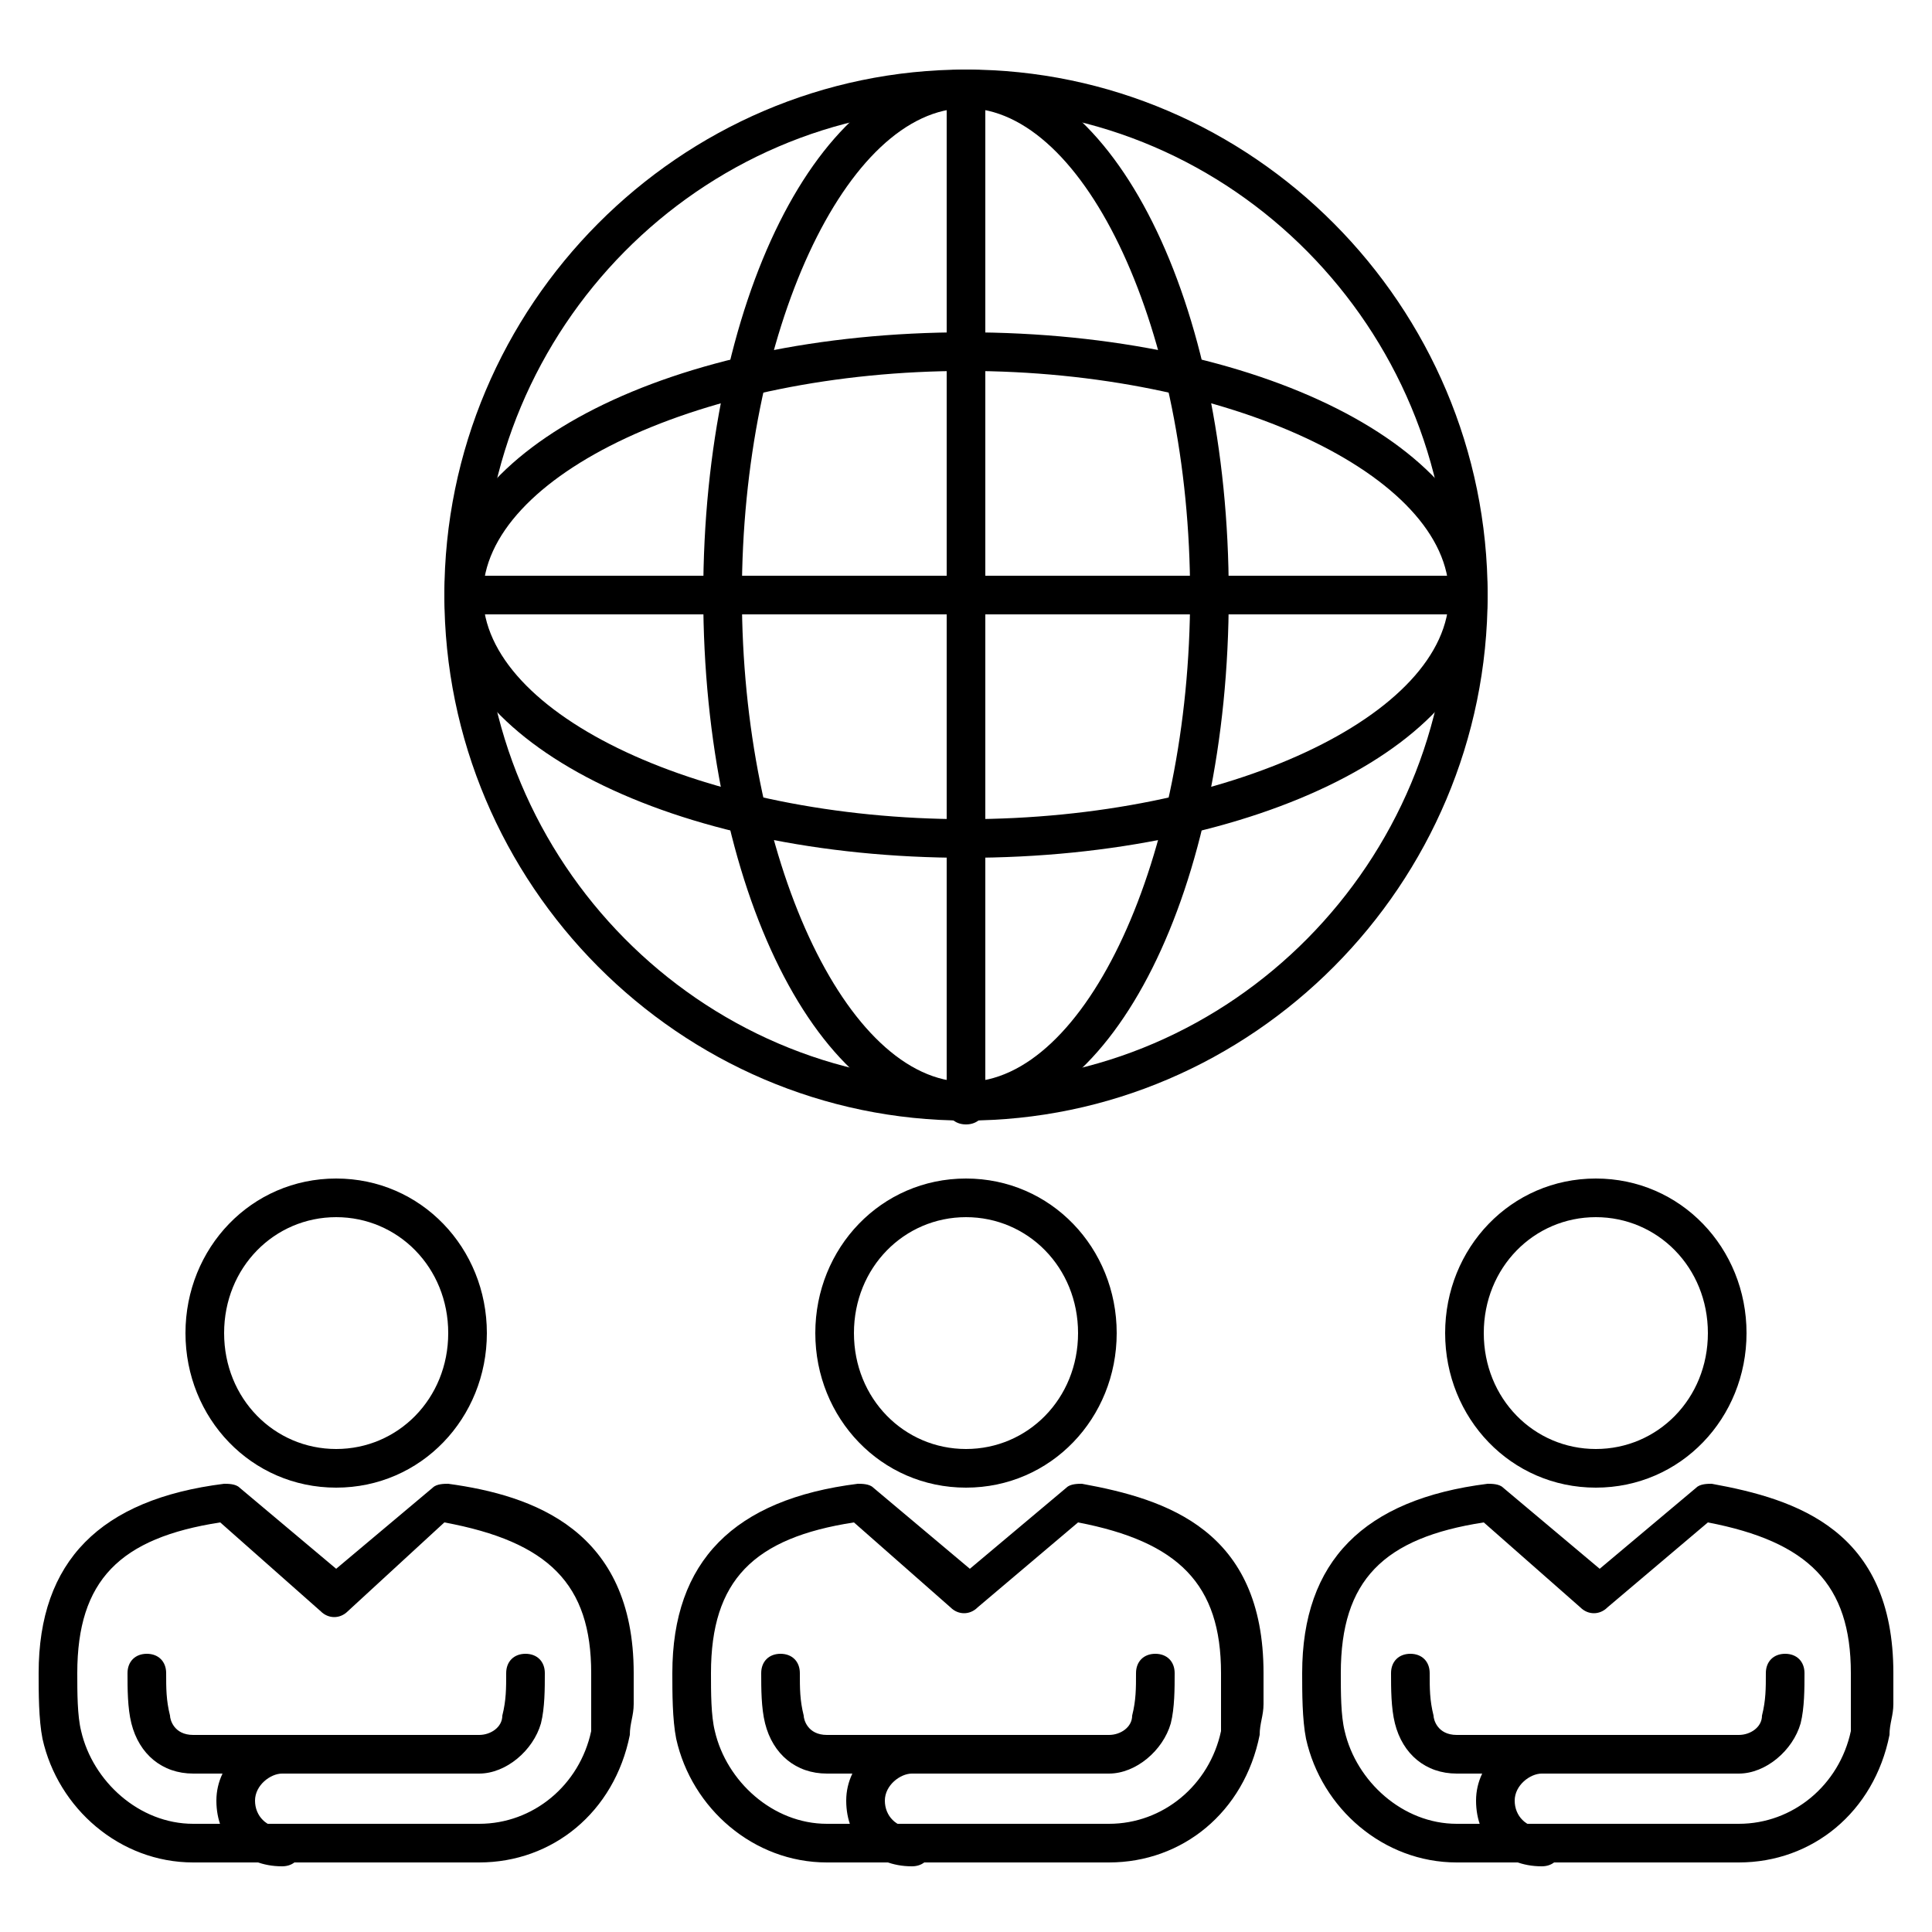
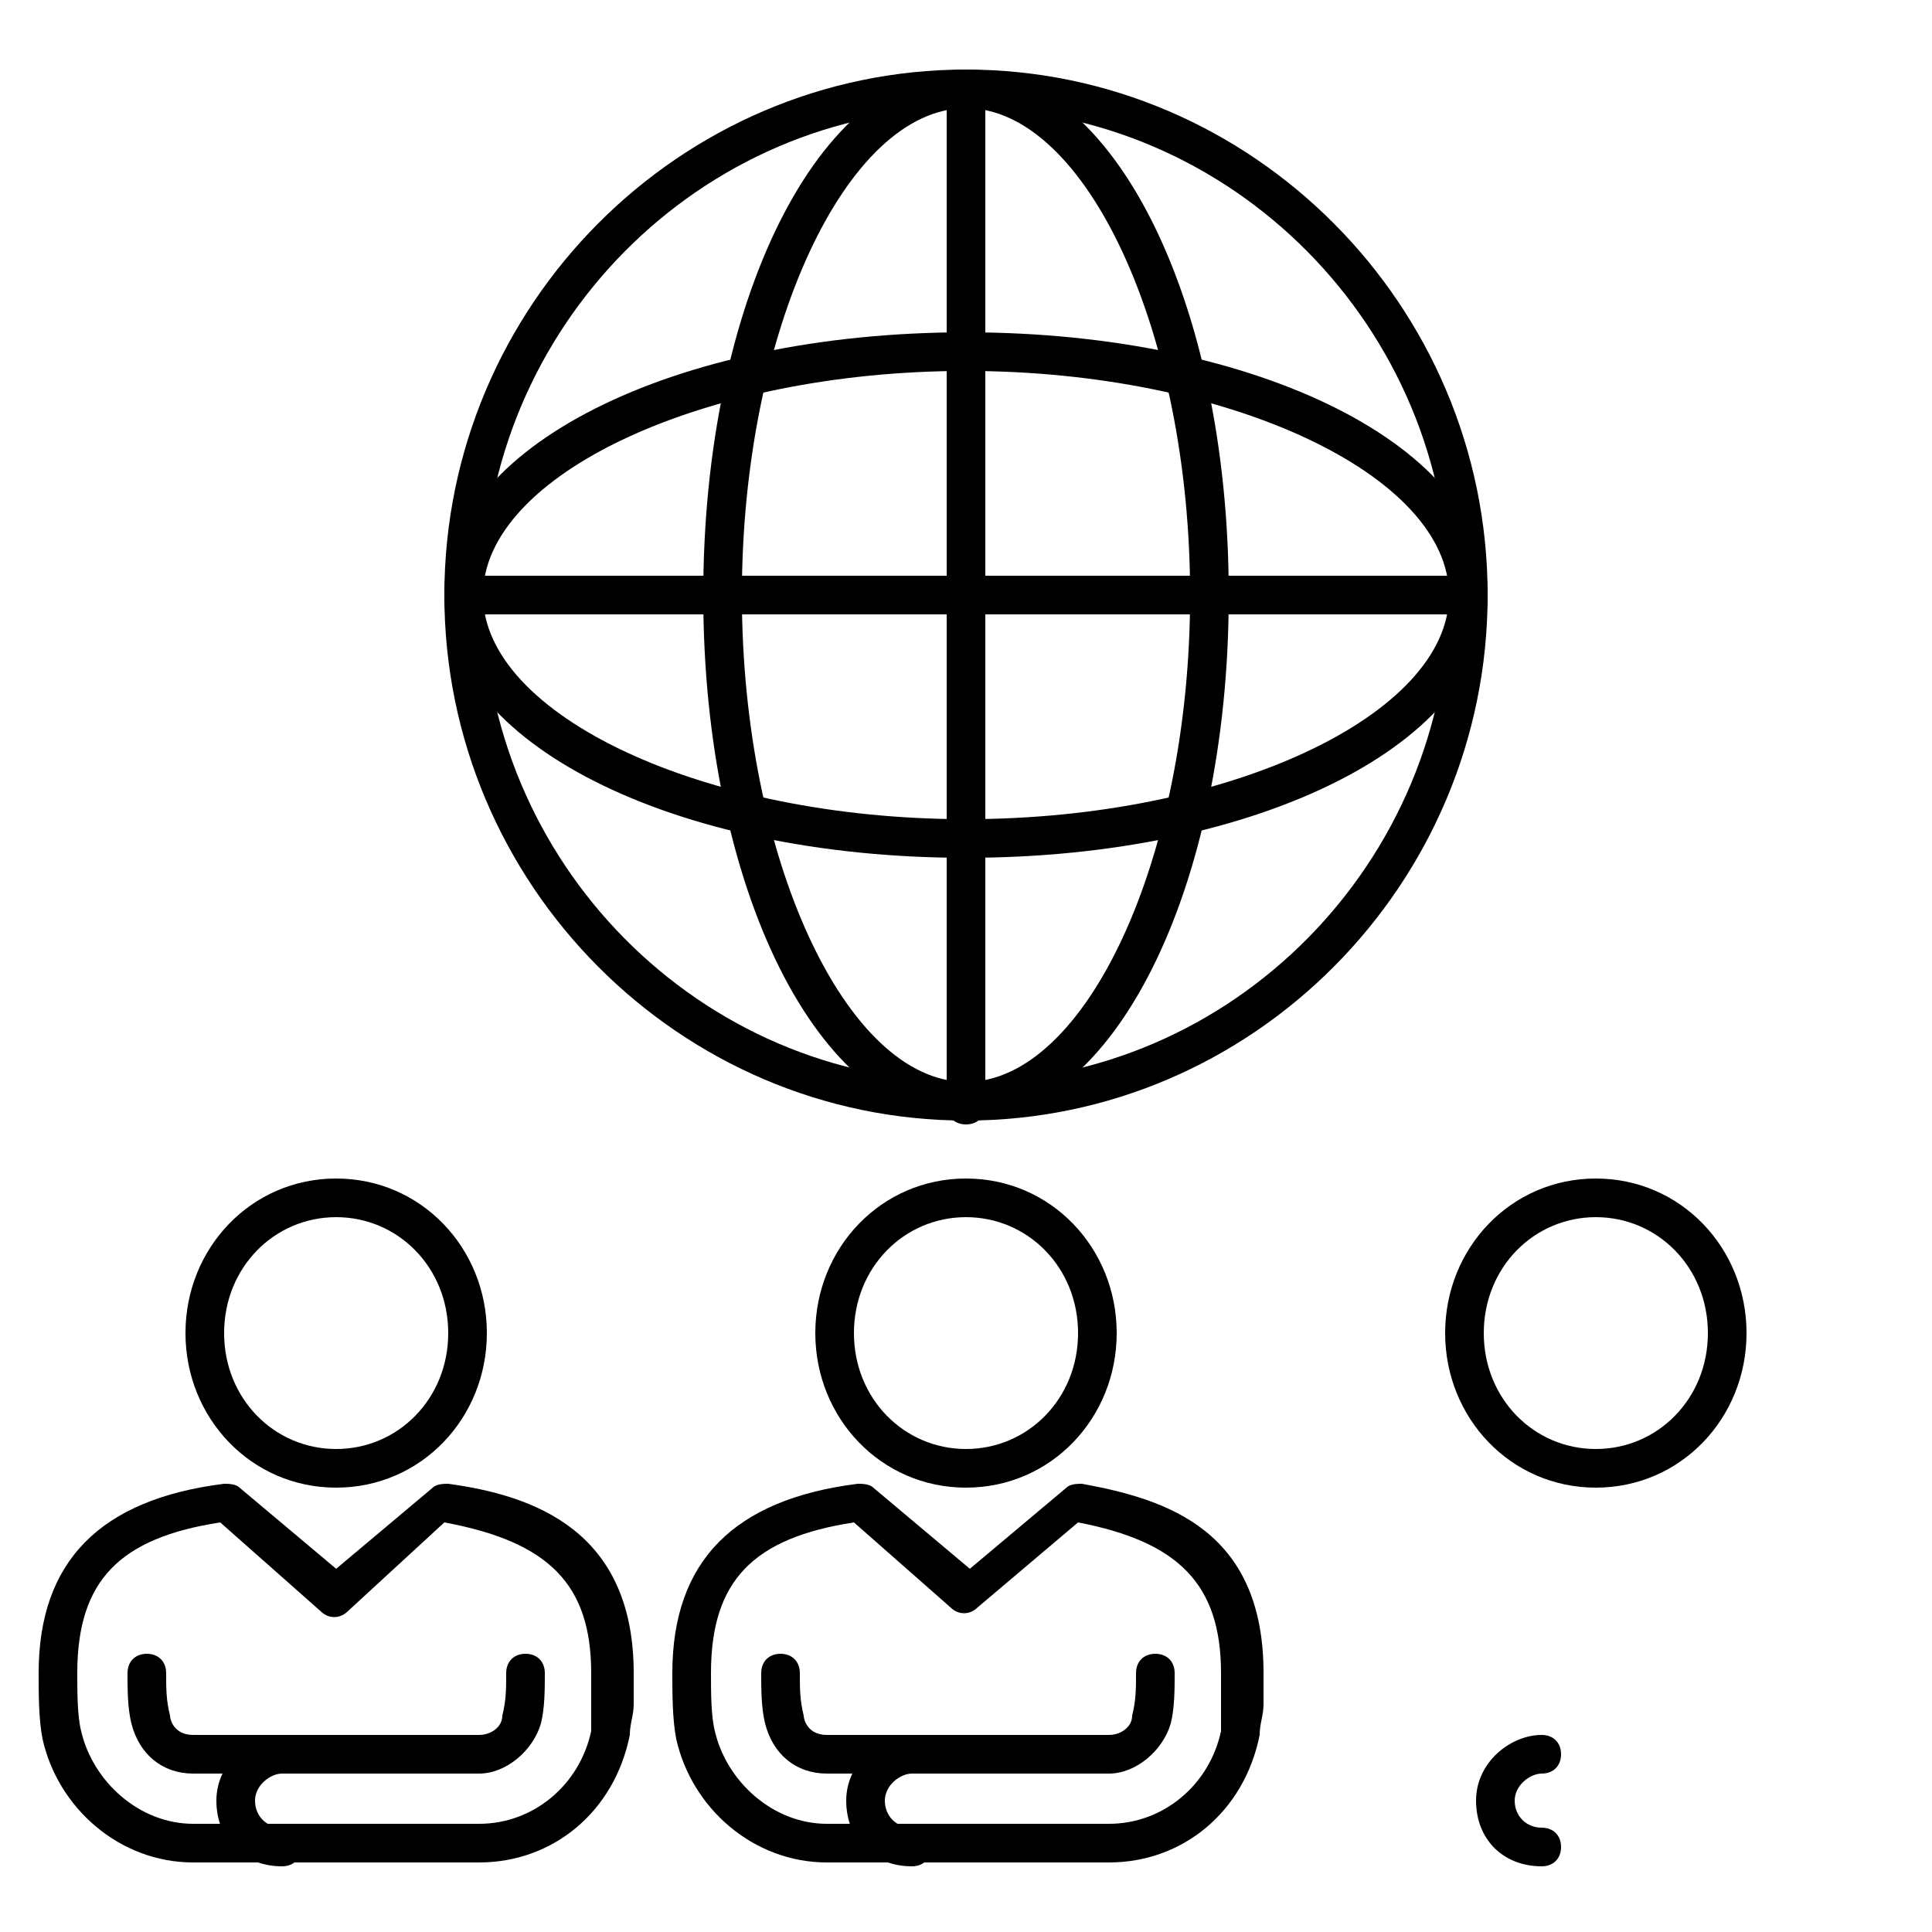
<svg xmlns="http://www.w3.org/2000/svg" id="Layer_1" enable-background="new 0 0 50 50" viewBox="0 0 50 50">
  <g>
    <g>
-       <path d="m45 48.2h-7.3c-1.9 0-3.5-1.4-3.9-3.2-.1-.5-.1-1.2-.1-1.7 0-2.9 1.6-4.5 4.8-4.9.1 0 .3 0 .4.1l2.5 2.1 2.5-2.1c.1-.1.3-.1.4-.1 2.2.4 4.7 1.2 4.7 4.9v.8c0 .3-.1.5-.1.8-.4 2-2 3.3-3.9 3.3zm-6.6-8.8c-2.6.4-3.7 1.5-3.7 3.9 0 .5 0 1.1.1 1.5.3 1.3 1.5 2.4 2.9 2.4h7.3c1.4 0 2.6-1 2.9-2.4 0-.2 0-.5 0-.8 0-.2 0-.5 0-.7 0-2.3-1.1-3.4-3.7-3.9l-2.6 2.2c-.2.2-.5.2-.7 0z" />
-     </g>
+       </g>
    <g>
-       <path d="m45 45.9h-7.3c-.8 0-1.4-.5-1.6-1.3-.1-.4-.1-.9-.1-1.3 0-.3.2-.5.5-.5s.5.2.5.5c0 .4 0 .7.1 1.1 0 .1.1.5.6.5h7.3c.3 0 .6-.2.6-.5.1-.4.1-.7.1-1.1 0-.3.2-.5.5-.5s.5.2.5.5c0 .4 0 .9-.1 1.3-.2.7-.9 1.3-1.6 1.3z" />
-     </g>
+       </g>
    <g>
      <path d="m39.9 48.3c-1 0-1.7-.7-1.7-1.7s.9-1.7 1.7-1.7c.3 0 .5.2.5.5s-.2.5-.5.5-.7.3-.7.7.3.7.7.7c.3 0 .5.2.5.5s-.2.5-.5.5z" />
    </g>
    <g>
      <path d="m41.3 38.5c-2.2 0-3.9-1.8-3.9-4s1.7-4 3.9-4 3.9 1.8 3.9 4-1.7 4-3.9 4zm0-7c-1.6 0-2.9 1.3-2.9 3s1.3 3 2.9 3 2.9-1.3 2.9-3-1.3-3-2.9-3z" />
    </g>
    <g>
      <path d="m28.7 48.2h-7.3c-1.9 0-3.5-1.4-3.9-3.2-.1-.5-.1-1.2-.1-1.7 0-2.9 1.6-4.5 4.8-4.9.1 0 .3 0 .4.1l2.5 2.1 2.5-2.1c.1-.1.3-.1.4-.1 2.2.4 4.7 1.2 4.7 4.9v.8c0 .3-.1.5-.1.8-.4 2-2 3.3-3.9 3.3zm-6.6-8.8c-2.6.4-3.7 1.5-3.7 3.9 0 .5 0 1.1.1 1.5.3 1.3 1.5 2.4 2.9 2.4h7.3c1.4 0 2.6-1 2.9-2.4 0-.2 0-.5 0-.8 0-.2 0-.5 0-.7 0-2.3-1.1-3.4-3.7-3.9l-2.6 2.2c-.2.2-.5.2-.7 0z" />
    </g>
    <g>
      <path d="m28.7 45.9h-7.3c-.8 0-1.4-.5-1.6-1.3-.1-.4-.1-.9-.1-1.3 0-.3.2-.5.5-.5s.5.2.5.5c0 .4 0 .7.1 1.1 0 .1.1.5.6.5h7.3c.3 0 .6-.2.6-.5.1-.4.1-.7.1-1.1 0-.3.2-.5.5-.5s.5.2.5.5c0 .4 0 .9-.1 1.3-.2.7-.9 1.3-1.6 1.3z" />
    </g>
    <g>
      <path d="m23.6 48.3c-1 0-1.7-.7-1.7-1.7s.9-1.7 1.7-1.7c.3 0 .5.2.5.5s-.2.5-.5.5-.7.3-.7.7.3.7.7.7c.3 0 .5.2.5.5s-.2.5-.5.5z" />
    </g>
    <g>
      <path d="m25 38.5c-2.2 0-3.9-1.8-3.9-4s1.7-4 3.9-4 3.9 1.8 3.9 4-1.7 4-3.9 4zm0-7c-1.6 0-2.9 1.3-2.9 3s1.3 3 2.9 3 2.9-1.3 2.9-3-1.3-3-2.9-3z" />
    </g>
    <g>
      <path d="m8.7 38.5c-2.2 0-3.9-1.8-3.9-4s1.7-4 3.9-4 3.9 1.8 3.9 4-1.7 4-3.9 4zm0-7c-1.6 0-2.9 1.3-2.9 3s1.3 3 2.9 3 2.9-1.3 2.9-3-1.3-3-2.9-3z" />
    </g>
    <g>
      <path d="m12.4 48.2h-7.4c-1.9 0-3.5-1.4-3.9-3.2-.1-.5-.1-1.2-.1-1.7 0-2.9 1.6-4.5 4.8-4.9.1 0 .3 0 .4.1l2.5 2.1 2.5-2.1c.1-.1.3-.1.4-.1 2.2.3 4.8 1.2 4.8 4.9v.8c0 .3-.1.5-.1.8-.4 2-2 3.3-3.9 3.3zm-6.7-8.8c-2.6.4-3.7 1.5-3.7 3.9 0 .5 0 1.1.1 1.5.3 1.3 1.5 2.4 2.9 2.4h7.4c1.4 0 2.6-1 2.9-2.4 0-.2 0-.5 0-.8 0-.2 0-.5 0-.7 0-2.3-1.1-3.4-3.8-3.9l-2.5 2.3c-.2.2-.5.2-.7 0z" />
    </g>
    <g>
      <path d="m12.4 45.9h-7.4c-.8 0-1.4-.5-1.6-1.3-.1-.4-.1-.9-.1-1.3 0-.3.2-.5.5-.5s.5.2.5.5c0 .4 0 .7.1 1.1 0 .1.1.5.6.5h7.4c.3 0 .6-.2.6-.5.1-.4.1-.7.1-1.1 0-.3.2-.5.5-.5s.5.2.5.5c0 .4 0 .9-.1 1.3-.2.7-.9 1.3-1.6 1.3z" />
    </g>
    <g>
      <path d="m7.3 48.3c-1 0-1.7-.7-1.7-1.7s.9-1.7 1.7-1.7c.3 0 .5.2.5.5s-.2.5-.5.5-.7.3-.7.7.3.7.7.7c.3 0 .5.2.5.5s-.2.5-.5.5z" />
    </g>
    <g>
      <path d="m25 29c-7.4 0-13.5-6.1-13.5-13.6s6.1-13.6 13.5-13.6 13.5 6.1 13.5 13.6-6.1 13.6-13.5 13.6zm0-26.2c-6.9 0-12.5 5.7-12.5 12.6s5.6 12.6 12.5 12.6 12.5-5.7 12.5-12.6-5.6-12.6-12.5-12.6z" />
    </g>
    <g>
      <path d="m25 29c-3.8 0-6.8-6-6.8-13.6s3-13.6 6.8-13.6 6.8 6 6.8 13.6-3 13.6-6.8 13.6zm0-26.2c-3.1 0-5.8 5.8-5.8 12.6s2.7 12.6 5.8 12.6 5.8-5.8 5.8-12.6-2.7-12.6-5.8-12.6z" />
    </g>
    <g>
      <path d="m25 29.1c-.3 0-.5-.2-.5-.5v-26.3c0-.3.2-.5.5-.5s.5.2.5.5v26.3c0 .3-.2.5-.5.5z" />
    </g>
    <g>
      <path d="m25 22.2c-7.6 0-13.5-3-13.5-6.8s5.9-6.8 13.5-6.8 13.5 3 13.5 6.8-5.9 6.8-13.5 6.8zm0-12.6c-6.8 0-12.5 2.7-12.5 5.8s5.7 5.8 12.5 5.8 12.5-2.7 12.5-5.8-5.7-5.8-12.5-5.8z" />
    </g>
    <g>
      <path d="m38 15.9h-26c-.3 0-.5-.2-.5-.5s.2-.5.5-.5h26c.3 0 .5.2.5.5s-.2.5-.5.5z" />
    </g>
  </g>
</svg>